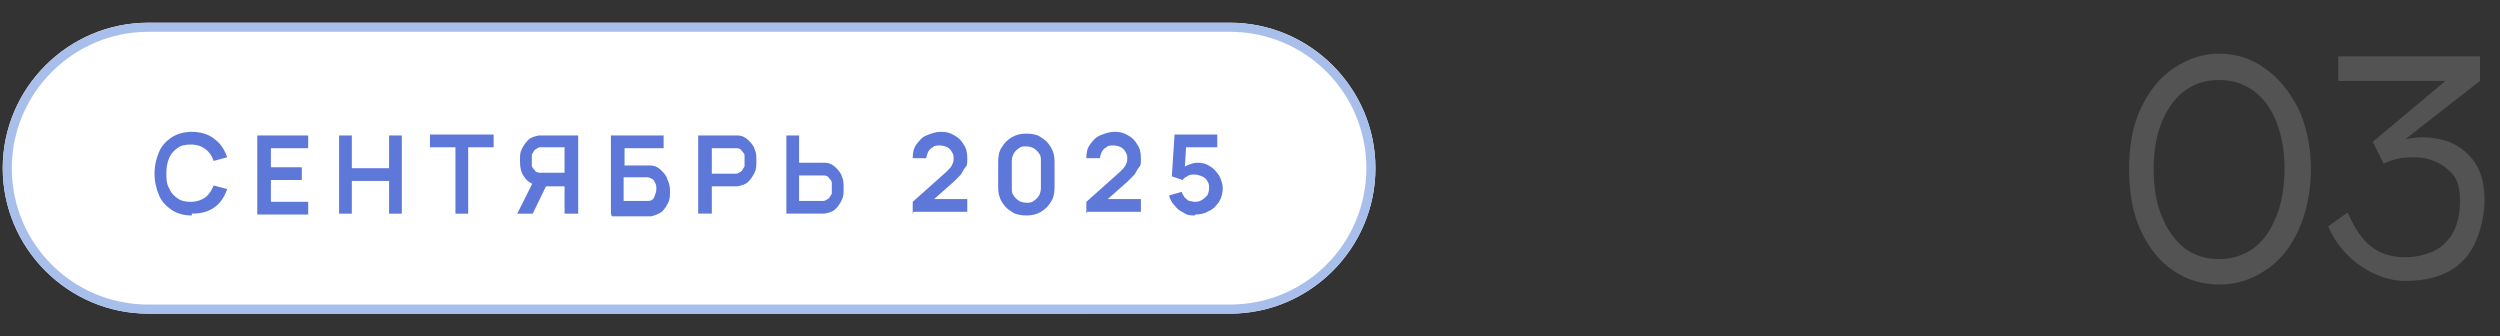
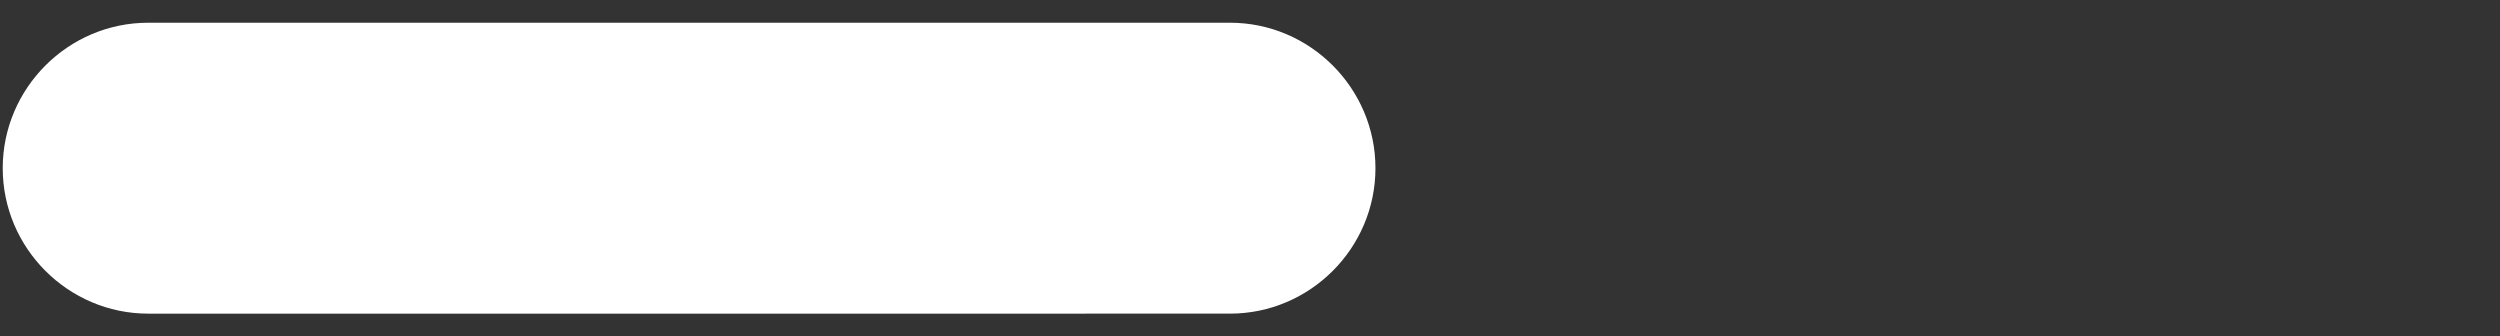
<svg xmlns="http://www.w3.org/2000/svg" width="275" height="37" version="1.1" viewBox="0 0 275 37">
  <rect x="0" y="0" width="275" height="37" fill="#333333" stroke="none" />
  <defs>
    <style>
      .cls-1 {
        fill: #fff;
      }

      .cls-2 {
        fill: #535353;
      }

      .cls-3 {
        fill: #5d78d9;
      }

      .cls-4 {
        fill: #a9bfeb;
      }
    </style>
  </defs>
  <g>
    <g id="Layer_1">
      <g>
        <path class="cls-1" d="M16.3,2.5h119c8.8,0,16,7.2,16,16h0c0,8.8-7.2,16-16,16H16.3C7.5,34.5.3,27.3.3,18.5H.3C.3,9.7,7.5,2.5,16.3,2.5Z" />
-         <path class="cls-4" d="M135.3,34.5H16.3C7.5,34.5.3,27.3.3,18.5S7.5,2.5,16.3,2.5h119c8.8,0,16,7.2,16,16s-7.2,16-16,16ZM16.3,3.5C8.1,3.5,1.3,10.2,1.3,18.5s6.7,15,15,15h119c8.3,0,15-6.7,15-15s-6.7-15-15-15H16.3Z" />
-         <path class="cls-3" d="M21.1,23.7c-.9,0-1.6-.2-2.2-.6-.6-.4-1.1-.9-1.4-1.6-.3-.7-.5-1.5-.5-2.4s.2-1.7.5-2.4c.3-.7.8-1.2,1.4-1.6.6-.4,1.4-.6,2.2-.6s1.8.2,2.5.8c.7.5,1.1,1.2,1.4,2l-1.5.4c-.2-.6-.5-1-.9-1.3-.4-.3-.9-.5-1.6-.5s-1.1.1-1.5.4c-.4.3-.7.6-.9,1.1-.2.5-.3,1-.3,1.6,0,.6,0,1.2.3,1.7.2.5.5.8.9,1.1.4.3.9.4,1.5.4s1.2-.2,1.6-.5c.4-.3.7-.8.9-1.3l1.5.4c-.3.8-.7,1.5-1.4,2-.7.5-1.5.7-2.5.7ZM28.3,23.5v-8.6h5.6v1.4h-4.1v2.1h3.4v1.4h-3.4v2.4h4.1v1.4h-5.6ZM37.3,23.5v-8.6h1.4v3.6h4.1v-3.6h1.4v8.6h-1.4v-3.6h-4.1v3.6h-1.4ZM50.1,23.5v-7.3h-2.8v-1.4h7v1.4h-2.8v7.3h-1.4ZM63.5,23.5h-1.4v-3h-2.8c-.7-.2-1.3-.5-1.6-1-.4-.5-.5-1.1-.5-1.8s0-.9.2-1.3c.2-.4.4-.7.7-1,.3-.3.7-.4,1.2-.5.1,0,.2,0,.4,0,.1,0,.2,0,.3,0h3.6v8.6ZM58.5,23.5h-1.6l1.9-3.8,1.5.3-1.7,3.5ZM62.1,19.1v-2.9h-2.1c0,0-.2,0-.3,0,0,0-.2,0-.3,0-.2,0-.4.2-.6.3-.1.2-.2.3-.3.5,0,.2,0,.4,0,.6s0,.4,0,.6c0,.2.2.4.3.5.1.2.3.3.6.3,0,0,.2,0,.3,0,.1,0,.2,0,.3,0h2.1ZM67.2,23.5v-8.6h5.8v1.4h-4.3v1.9h2.1c0,0,.2,0,.3,0,.1,0,.3,0,.4,0,.5,0,.9.2,1.2.5.3.3.6.6.7,1,.2.4.3.8.3,1.3s0,.9-.2,1.3c-.2.4-.4.7-.7,1-.3.2-.7.4-1.2.5-.1,0-.2,0-.4,0-.1,0-.2,0-.3,0h-3.6ZM68.6,22.1h2.1c0,0,.2,0,.3,0,.1,0,.2,0,.3,0,.4,0,.6-.2.7-.5.1-.3.2-.5.2-.8s0-.5-.2-.8c-.1-.3-.4-.4-.7-.5,0,0-.2,0-.3,0,0,0-.2,0-.3,0h-2.1v2.7ZM76.8,23.5v-8.6h3.6c0,0,.2,0,.3,0,.1,0,.3,0,.4,0,.5,0,.9.2,1.2.5.3.3.6.6.7,1,.2.4.2.8.2,1.3s0,.9-.2,1.3c-.2.4-.4.7-.7,1-.3.3-.7.4-1.2.5-.1,0-.2,0-.4,0-.1,0-.2,0-.3,0h-2.1v3h-1.4ZM78.3,19.1h2.1c0,0,.2,0,.3,0,0,0,.2,0,.3,0,.2,0,.4-.2.6-.3.1-.2.2-.3.3-.5,0-.2,0-.4,0-.6s0-.4,0-.6c0-.2-.2-.4-.3-.5-.1-.2-.3-.3-.6-.3,0,0-.2,0-.3,0,0,0-.2,0-.3,0h-2.1v2.9ZM86.5,23.5v-8.6h1.4v3h2.1c0,0,.2,0,.3,0,.1,0,.3,0,.4,0,.5,0,.9.2,1.2.5.3.3.6.6.7,1,.2.4.2.8.2,1.3s0,.9-.2,1.3c-.2.4-.4.7-.7,1-.3.3-.7.4-1.2.5-.1,0-.2,0-.4,0-.1,0-.2,0-.3,0h-3.6ZM87.9,22.1h2.1c0,0,.2,0,.3,0,.1,0,.2,0,.3,0,.2,0,.4-.2.6-.3.1-.2.2-.3.3-.5,0-.2,0-.4,0-.6s0-.4,0-.6c0-.2-.2-.4-.3-.5-.1-.2-.3-.3-.6-.3,0,0-.2,0-.3,0,0,0-.2,0-.3,0h-2.1v2.9ZM100.4,23.5v-1.3l3.7-3.3c.3-.3.5-.5.6-.7s.2-.4.2-.7,0-.5-.2-.8c-.1-.2-.3-.4-.5-.5-.2-.1-.5-.2-.8-.2s-.6,0-.8.2c-.2.1-.4.3-.5.5-.1.2-.2.5-.2.7h-1.5c0-.6.1-1.1.4-1.5.3-.4.6-.8,1.1-1,.5-.2,1-.4,1.6-.4s1,.1,1.5.4c.4.2.8.6,1,1,.3.4.4.9.4,1.5s0,.8-.2,1-.3.5-.5.8c-.2.2-.5.5-.8.8l-2.6,2.3v-.4c-.1,0,4.1,0,4.1,0v1.4h-5.9ZM112.9,23.7c-.6,0-1.2-.1-1.6-.4-.5-.3-.8-.6-1.1-1.1-.3-.5-.4-1-.4-1.6v-2.8c0-.6.1-1.2.4-1.6.3-.5.6-.8,1.1-1.1.5-.3,1-.4,1.6-.4s1.2.1,1.6.4c.5.3.8.6,1.1,1.1.3.5.4,1,.4,1.6v2.8c0,.6-.1,1.2-.4,1.6-.3.5-.6.8-1.1,1.1-.5.3-1,.4-1.6.4ZM112.9,22.3c.3,0,.6,0,.8-.2.2-.1.4-.3.6-.6.1-.2.2-.5.2-.8v-3c0-.3,0-.6-.2-.8-.1-.2-.3-.4-.6-.6-.2-.1-.5-.2-.8-.2s-.6,0-.8.2c-.2.1-.4.3-.6.6-.1.2-.2.5-.2.8v3c0,.3,0,.6.2.8.1.2.3.4.6.6.2.1.5.2.8.2ZM119.5,23.5v-1.3l3.7-3.3c.3-.3.5-.5.6-.7s.2-.4.2-.7,0-.5-.2-.8c-.1-.2-.3-.4-.5-.5-.2-.1-.5-.2-.8-.2s-.6,0-.8.2c-.2.1-.4.3-.5.5-.1.2-.2.5-.2.7h-1.5c0-.6.1-1.1.4-1.5.3-.4.6-.8,1.1-1,.5-.2,1-.4,1.6-.4s1,.1,1.5.4c.4.2.8.6,1,1,.3.4.4.9.4,1.5s0,.8-.2,1-.3.5-.5.8c-.2.2-.5.5-.8.8l-2.6,2.3v-.4c-.1,0,4.1,0,4.1,0v1.4h-5.9ZM131.4,23.7c-.4,0-.8,0-1.2-.3-.4-.2-.7-.4-1-.8-.3-.3-.5-.7-.6-1.1l1.4-.4c0,.2.2.4.3.6.2.2.3.3.5.4.2,0,.4.1.6.1s.5,0,.8-.2c.2-.1.4-.3.6-.5.1-.2.2-.5.2-.8s0-.5-.2-.8c-.1-.2-.3-.4-.6-.5-.2-.1-.5-.2-.8-.2s-.6,0-.8.2c-.2.1-.4.2-.5.4l-1.2-.4.3-4.6h4.7v1.4h-3.9l.5-.5-.2,3.2-.3-.3c.2-.2.5-.4.8-.5.3-.1.6-.2.9-.2.5,0,1,.1,1.4.4.4.2.7.6,1,1,.2.4.4.9.4,1.4s-.1,1-.4,1.5c-.3.4-.6.8-1.1,1-.5.3-1,.4-1.5.4Z" />
      </g>
-       <path class="cls-2" d="M244.1,31.3c-1.8,0-3.5-.5-5-1.5-1.5-1-2.7-2.5-3.6-4.4-.9-1.9-1.3-4.2-1.3-6.8s.4-4.8,1.3-6.7c.9-1.9,2.1-3.4,3.6-4.4,1.5-1,3.2-1.6,5-1.6s3.5.5,5,1.6c1.5,1,2.7,2.5,3.7,4.4.9,1.9,1.4,4.2,1.4,6.7s-.5,4.8-1.4,6.8c-.9,1.9-2.1,3.4-3.7,4.4-1.5,1-3.2,1.5-5,1.5ZM244.1,28.5c1.4,0,2.7-.4,3.8-1.2,1.1-.8,1.9-2,2.5-3.5.6-1.5.9-3.3.9-5.2s-.3-3.7-.9-5.2c-.6-1.5-1.4-2.6-2.5-3.4-1.1-.8-2.3-1.2-3.8-1.2s-2.7.4-3.8,1.2c-1.1.8-1.9,2-2.5,3.4-.6,1.5-.9,3.2-.9,5.2s.3,3.8.9,5.2c.6,1.5,1.4,2.6,2.5,3.5,1.1.8,2.3,1.2,3.8,1.2ZM258.3,23.5c.7,1.6,1.5,2.8,2.5,3.6,1,.8,2.3,1.2,3.8,1.2s3.4-.5,4.4-1.6c1.1-1.1,1.6-2.6,1.6-4.6s-.5-2.8-1.5-3.6c-1-.8-2.2-1.2-3.6-1.2s-2.2.2-3.3.7l-1.2-2.4,8-6.7h-11.8v-2.7h15.6v2.7l-8.2,6.4c.7-.1,1.3-.2,1.8-.2,2.1,0,3.8.6,5,1.8,1.3,1.2,1.9,2.9,1.9,5.1s-.8,5.1-2.3,6.6c-1.5,1.6-3.7,2.3-6.5,2.3s-6.7-2-8.4-6l2.1-1.5Z" />
    </g>
  </g>
</svg>